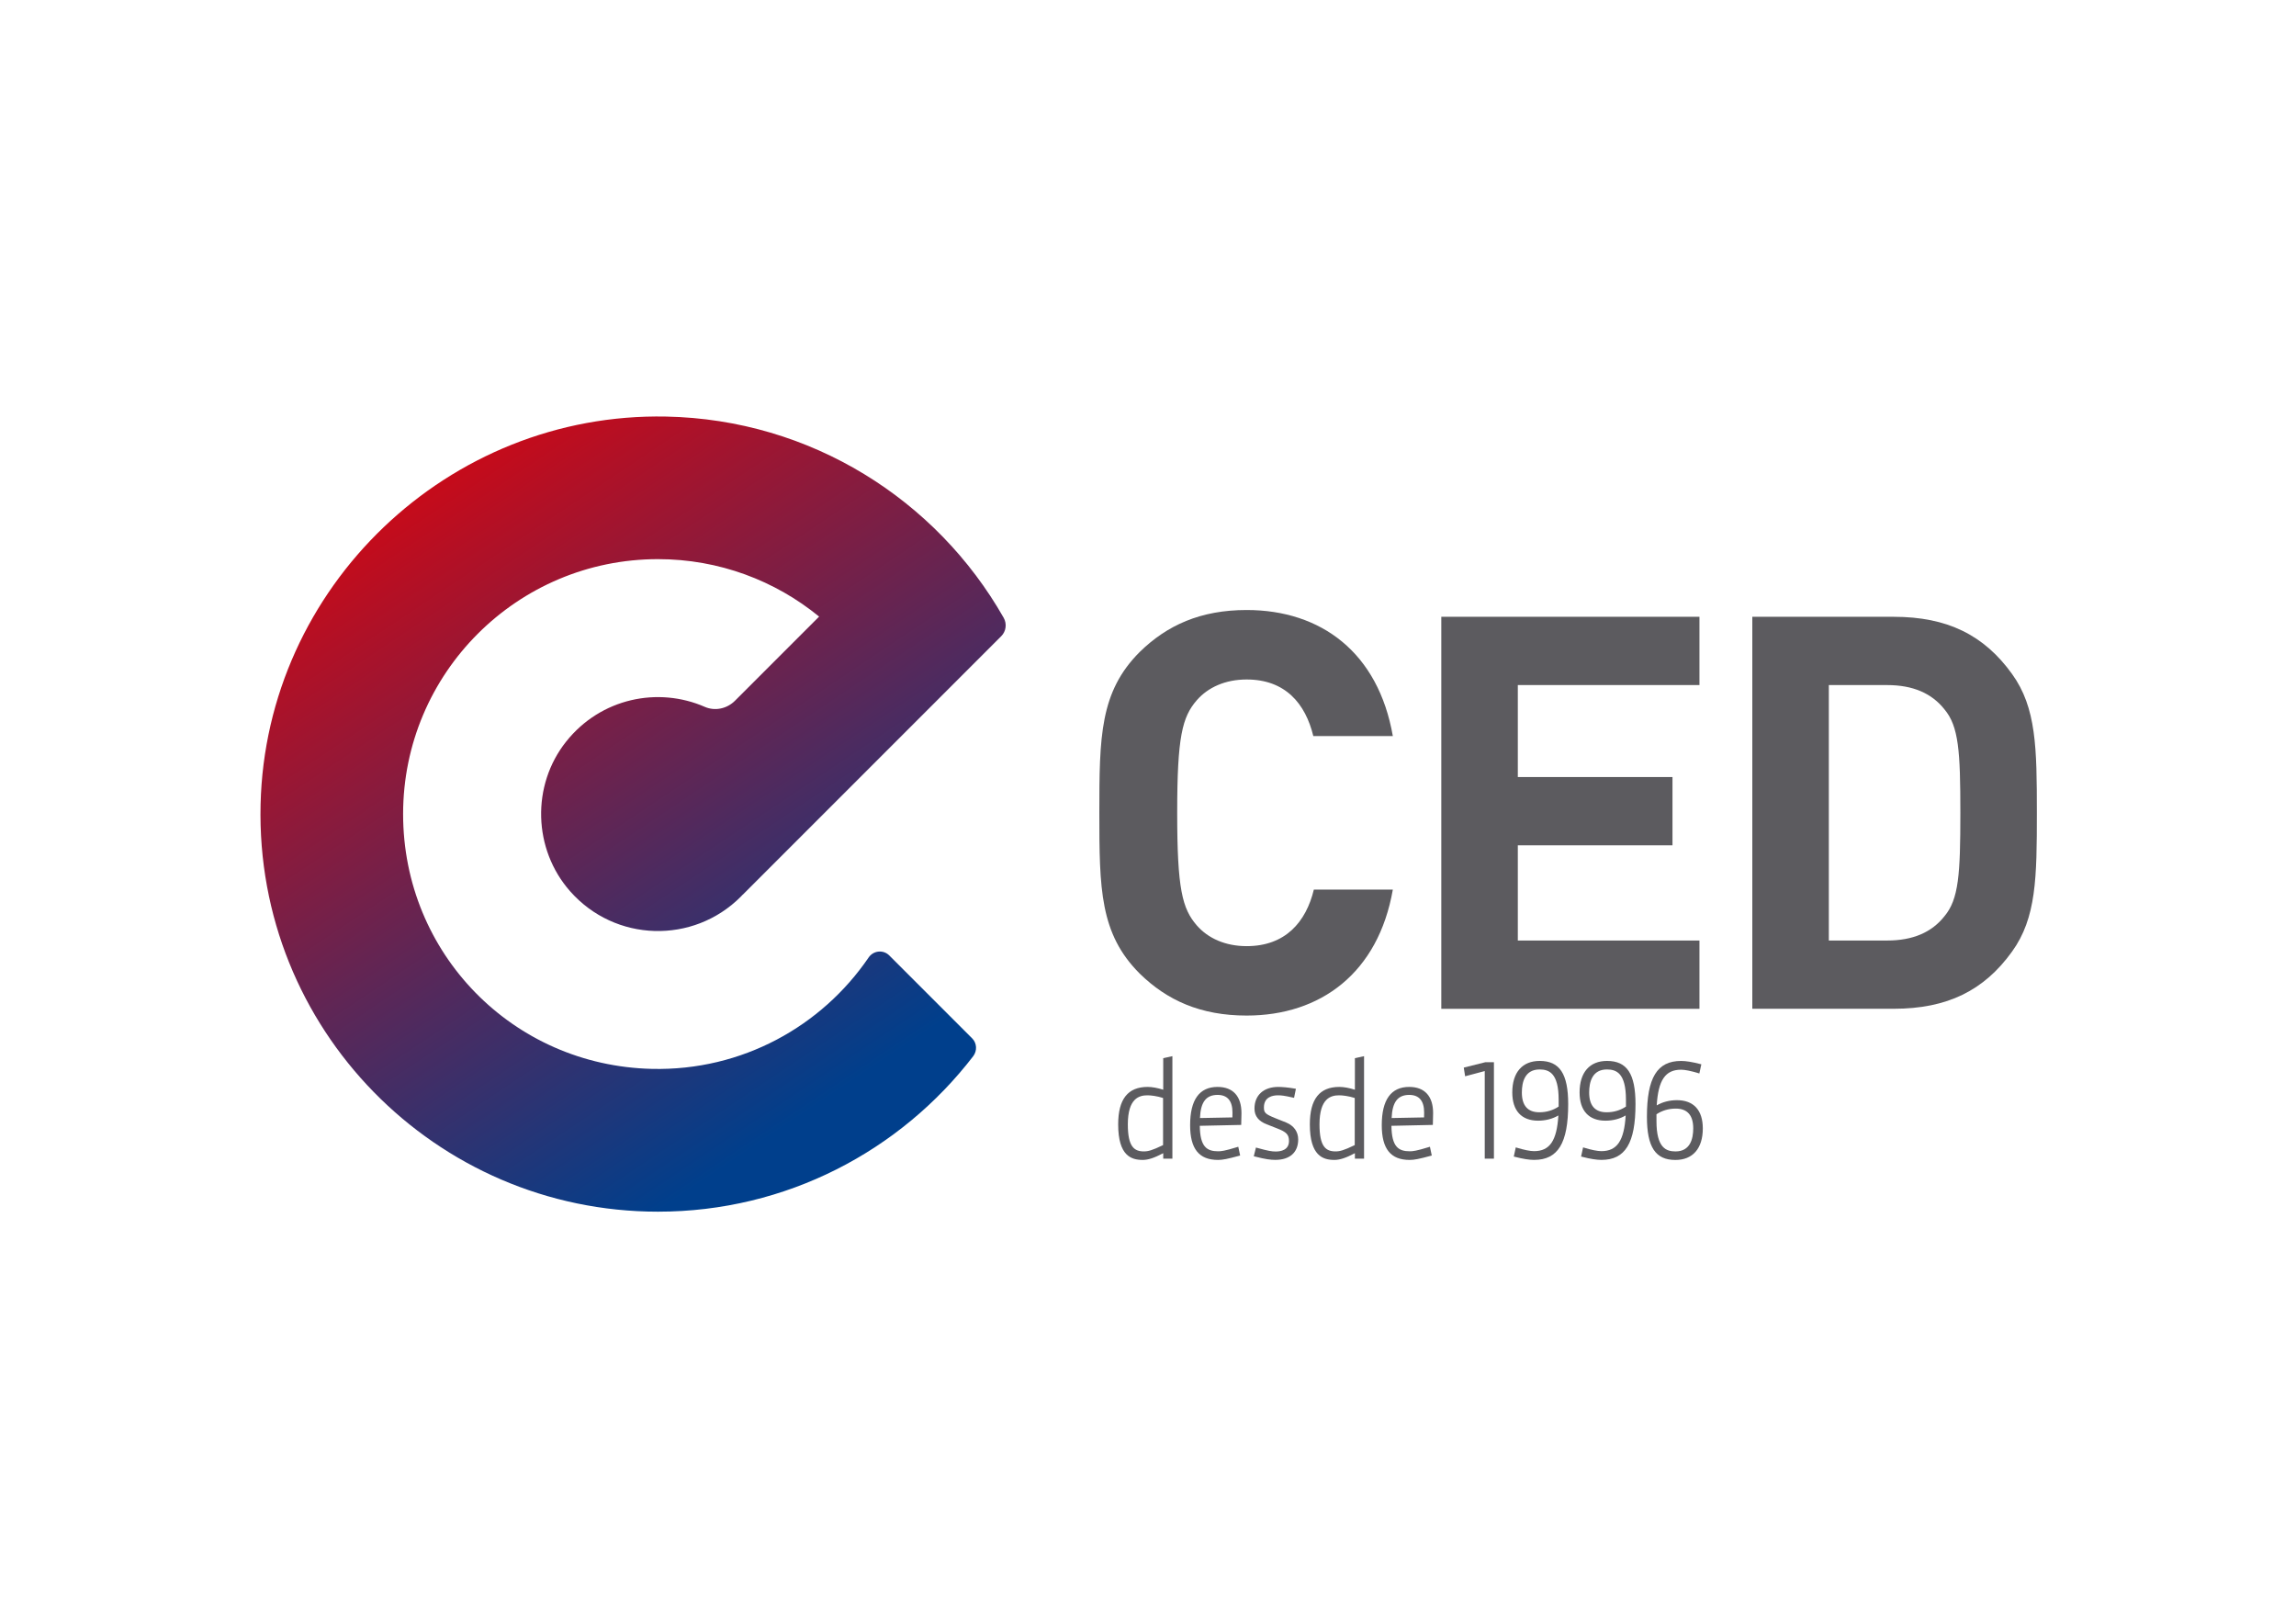
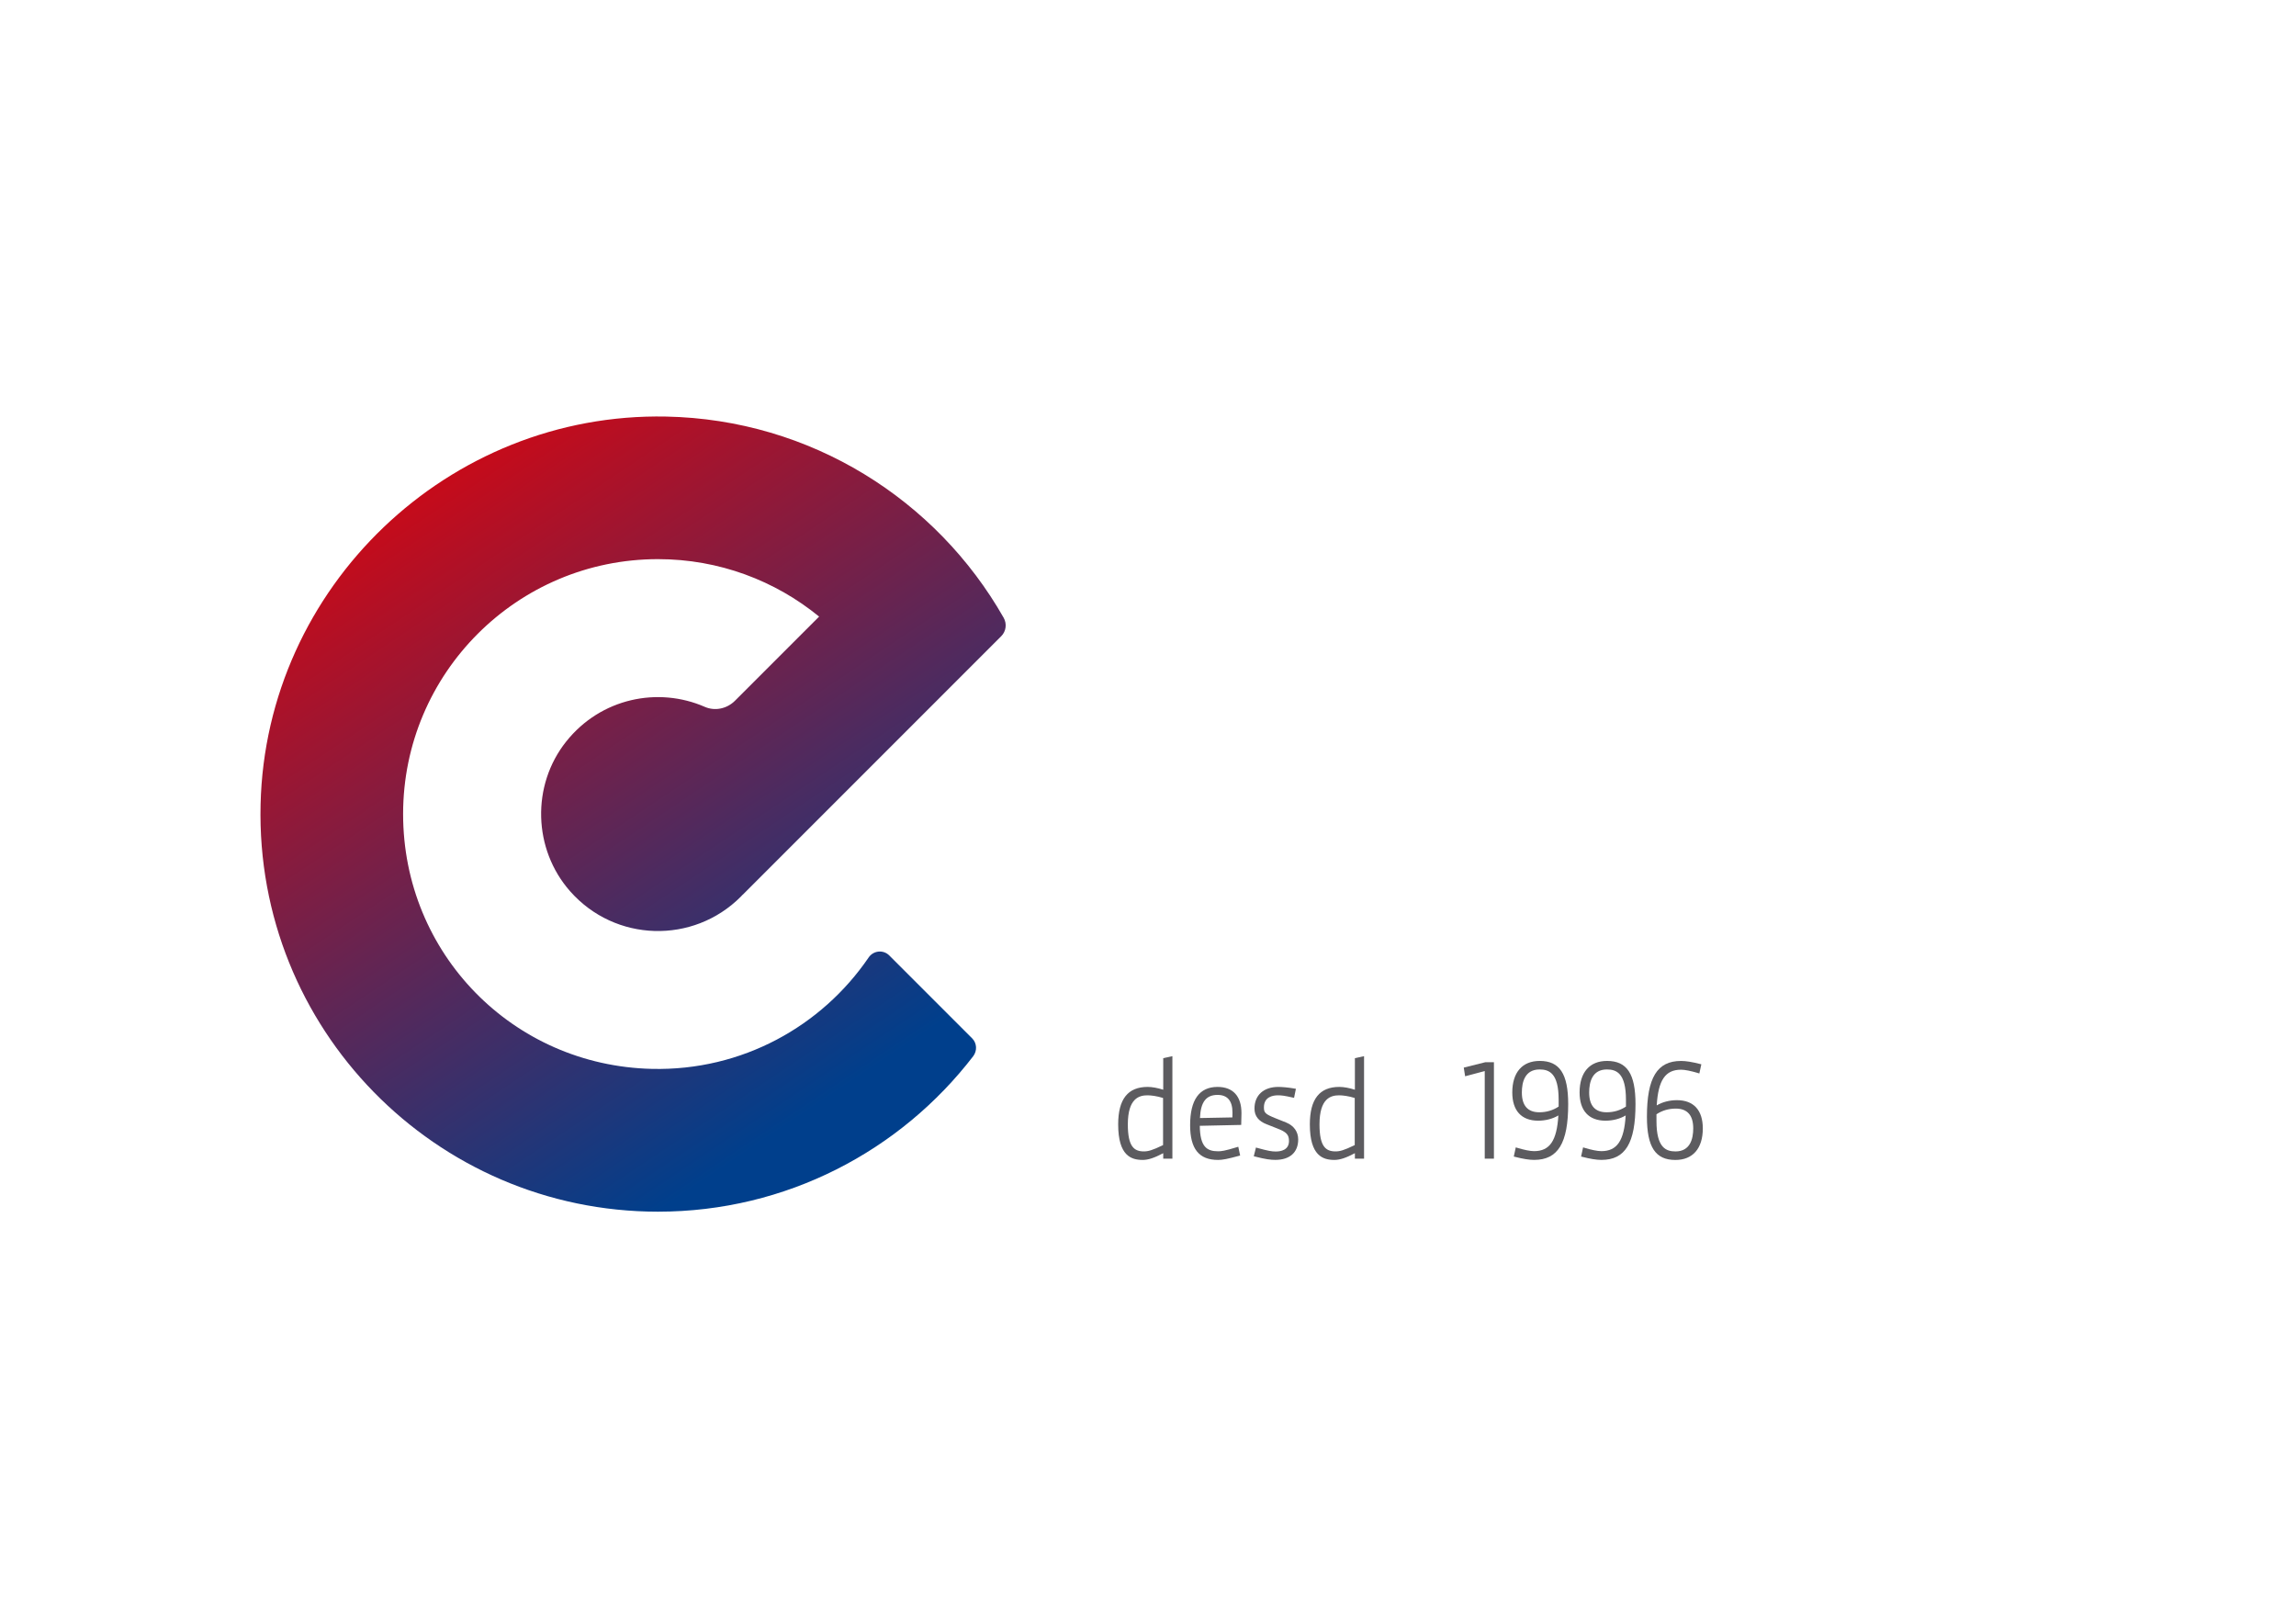
<svg xmlns="http://www.w3.org/2000/svg" version="1.1" id="Capa_1" x="0px" y="0px" viewBox="0 0 841.89 595.28" style="enable-background:new 0 0 841.89 595.28;" xml:space="preserve">
  <style type="text/css">
	.st0{fill:url(#SVGID_1_);}
	.st1{fill:#5C5B5F;}
</style>
  <g>
    <linearGradient id="SVGID_1_" gradientUnits="userSpaceOnUse" x1="308.676" y1="399.275" x2="140.603" y2="147.909">
      <stop offset="0" style="stop-color:#003F8C" />
      <stop offset="1" style="stop-color:#E0040B" />
    </linearGradient>
    <path class="st0" d="M356.46,380.67l-30.39-30.39c-2.2-2.2-5.82-1.81-7.57,0.76c-17.21,25.22-46.42,41.58-79.42,40.83   c-51.08-1.17-91.27-42.34-91.27-93.43c0-51.61,41.84-93.45,93.46-93.45c22.42,0,42.98,7.9,59.08,21.06l-30.87,30.87   c-2.9,2.9-7.29,3.87-11.04,2.23c-17.12-7.48-38.13-3.24-50.84,12.72c-12.79,16.07-12.14,39.48,1.45,54.88   c16.53,18.74,45.15,19.42,62.55,2.02c0.27-0.27,0.51-0.54,0.77-0.81l0.02,0.02l57.93-57.93l36.81-36.81v0   c1.8-1.8,2.14-4.57,0.88-6.78c-24.61-43.24-70.69-72.67-123.74-73.74c-79.83-1.61-146.84,62.39-148.72,142.21   c-1.94,82.11,64.05,149.29,145.72,149.29c47.09,0,88.93-22.35,115.58-56.99C358.36,385.22,358.23,382.44,356.46,380.67z" />
-     <path class="st1" d="M457.12,372.32c-16.84,0-29.16-5.54-39.23-15.4c-14.58-14.58-14.79-31.01-14.79-58.94   c0-27.93,0.21-44.36,14.79-58.94c10.06-9.86,22.39-15.4,39.23-15.4c27.31,0,48.26,15.61,53.6,46.21h-29.16   c-2.88-11.91-10.27-20.74-24.44-20.74c-7.8,0-14.17,2.88-18.28,7.6c-5.34,6.16-7.19,13.35-7.19,41.28   c0,27.93,1.85,35.12,7.19,41.28c4.11,4.72,10.47,7.6,18.28,7.6c14.17,0,21.77-8.83,24.64-20.74h28.96   C505.38,356.71,484.23,372.32,457.12,372.32z" />
-     <path class="st1" d="M528.49,369.83v-143.7h94.66v25.03h-66.6v33.71h56.71v25.03h-56.71v34.92h66.6v25.03H528.49z" />
-     <path class="st1" d="M737.79,348.84c-10.29,14.33-23.81,20.99-43.39,20.99h-51.87v-143.7h51.87c19.58,0,33.1,6.66,43.39,20.99   c8.88,12.31,9.08,27.04,9.08,50.86C746.88,321.79,746.67,336.53,737.79,348.84z M712.97,260.04c-4.64-5.85-11.51-8.88-20.99-8.88   h-21.39v93.65h21.39c9.49,0,16.35-3.03,20.99-8.88c5.25-6.26,5.85-15.34,5.85-37.94C718.82,275.37,718.22,266.29,712.97,260.04z" />
    <g>
      <path class="st1" d="M426.52,399.51c-2.04-0.66-4.09-1.03-5.7-1.03c-7.27,0-10.81,4.49-10.81,13.74c0,11.55,4.82,13.03,9.02,13.03    c1.97,0,4.23-0.74,7.5-2.47v2h3.36v-37.57l-3.36,0.73V399.51z M420.77,401.56c1.29,0,3.44,0.26,5.7,0.98v17.27    c-4.04,1.96-5.49,2.31-7.03,2.31c-3.54,0-5.89-1.68-5.89-9.9C413.56,402.66,417.68,401.56,420.77,401.56z" />
      <path class="st1" d="M446.45,398.48c-6.67,0-10.06,4.72-10.06,14.02c0,8.7,3.26,12.75,10.25,12.75c1.66,0,3.47-0.36,7.74-1.52    l0.35-0.09l-0.68-3.22l-0.4,0.12c-4.59,1.42-5.91,1.54-6.97,1.54c-4.1,0-6.66-1.57-6.74-9.34c5.16-0.1,14.82-0.32,14.82-0.32    l0.36-0.01l0.01-0.36c0.04-1.41,0.09-3.21,0.09-3.93C455.23,401.9,452.11,398.48,446.45,398.48z M440,409.89    c0.24-5.86,2.24-8.48,6.45-8.48c3.63,0,5.47,2.17,5.47,6.46c0,0.16,0,0.97-0.03,1.79C450.29,409.7,443.77,409.81,440,409.89z" />
      <path class="st1" d="M471.61,411.53l-4.01-1.6c-3.65-1.49-4.15-1.97-4.15-3.94c0-3.85,3.22-4.43,5.14-4.43    c1.3,0,2.35,0.12,5.53,0.84l0.38,0.09l0.68-3.32l-0.39-0.07c-2.38-0.43-4.76-0.62-6.06-0.62c-5.39,0-8.74,3.04-8.74,7.93    c0,2.73,1.47,4.62,4.49,5.78l3.83,1.51c3.4,1.3,4.33,2.29,4.33,4.6c0,3.36-3.04,3.86-4.85,3.86c-1.43,0-2.71-0.19-6.88-1.35    l-0.38-0.11l-0.8,3.2l0.37,0.09c3.97,1.03,5.87,1.24,7.51,1.24c5.34,0,8.41-2.74,8.41-7.51C476,414.9,474.44,412.7,471.61,411.53z    " />
      <path class="st1" d="M496.8,399.51c-2.04-0.66-4.09-1.03-5.7-1.03c-7.27,0-10.81,4.49-10.81,13.74c0,11.55,4.82,13.03,9.02,13.03    c1.97,0,4.23-0.74,7.5-2.47v2h3.36v-37.57l-3.36,0.73V399.51z M491.05,401.56c1.29,0,3.44,0.26,5.7,0.98v17.27    c-4.04,1.96-5.49,2.31-7.03,2.31c-3.54,0-5.89-1.68-5.89-9.9C483.84,402.66,487.95,401.56,491.05,401.56z" />
-       <path class="st1" d="M516.72,398.48c-6.67,0-10.06,4.72-10.06,14.02c0,8.7,3.26,12.75,10.25,12.75c1.66,0,3.47-0.36,7.74-1.52    l0.35-0.09l-0.68-3.22l-0.4,0.12c-4.59,1.42-5.91,1.54-6.97,1.54c-4.1,0-6.66-1.57-6.74-9.34c5.16-0.1,14.82-0.32,14.82-0.32    l0.36-0.01l0.01-0.36c0.04-1.41,0.09-3.21,0.09-3.93C525.51,401.9,522.39,398.48,516.72,398.48z M510.28,409.89    c0.24-5.86,2.24-8.48,6.45-8.48c3.63,0,5.47,2.17,5.47,6.46c0,0.16,0,0.97-0.03,1.79C520.56,409.7,514.04,409.81,510.28,409.89z" />
      <polygon class="st1" points="536.73,391.4 537.23,394.58 544.42,392.66 544.42,424.78 547.79,424.78 547.79,389.42 544.62,389.43       " />
      <path class="st1" d="M564.58,388.95c-6.39,0-10.06,4.22-10.06,11.57c0,6.67,3.37,10.34,9.49,10.34c2.73,0,5.33-0.68,7.41-1.92    c-0.56,9.29-3.17,13.09-8.92,13.09c-1.41,0-3.65-0.45-6.3-1.26l-0.4-0.12l-0.73,3.36l0.36,0.09c3.03,0.78,5.28,1.14,7.08,1.14    c8.77,0,12.51-6.13,12.51-20.48C575.01,393.68,571.89,388.95,564.58,388.95z M571.51,405.69c-2.08,1.38-4.46,2.09-7.07,2.09    c-4.25,0-6.41-2.44-6.41-7.26c0-3.85,1.13-8.44,6.51-8.44c3.45,0,6.98,1.32,6.98,11.08V405.69z" />
      <path class="st1" d="M589.26,388.95c-6.39,0-10.06,4.22-10.06,11.57c0,6.67,3.37,10.34,9.49,10.34c2.73,0,5.33-0.68,7.41-1.92    c-0.56,9.29-3.17,13.09-8.92,13.09c-1.41,0-3.65-0.45-6.3-1.26l-0.4-0.12l-0.73,3.36l0.36,0.09c3.03,0.78,5.28,1.14,7.08,1.14    c8.77,0,12.51-6.13,12.51-20.48C599.7,393.68,596.58,388.95,589.26,388.95z M596.19,405.69c-2.08,1.38-4.46,2.09-7.07,2.09    c-4.25,0-6.41-2.44-6.41-7.26c0-3.85,1.13-8.44,6.51-8.44c3.45,0,6.98,1.32,6.98,11.08V405.69z" />
      <path class="st1" d="M614.89,403.34c-2.73,0-5.33,0.68-7.41,1.92c0.56-9.29,3.17-13.09,8.92-13.09c1.41,0,3.65,0.45,6.31,1.26    l0.4,0.12l0.73-3.36l-0.36-0.09c-3.04-0.78-5.29-1.14-7.08-1.14c-8.77,0-12.51,6.13-12.51,20.49c0,11.08,3.12,15.81,10.43,15.81    c6.39,0,10.06-4.22,10.06-11.57C624.38,407.01,621.01,403.34,614.89,403.34z M607.39,408.51c2.08-1.38,4.46-2.08,7.07-2.08    c4.25,0,6.41,2.44,6.41,7.26c0,3.85-1.13,8.44-6.5,8.44c-3.45,0-6.98-1.32-6.98-11.08V408.51z" />
    </g>
  </g>
</svg>